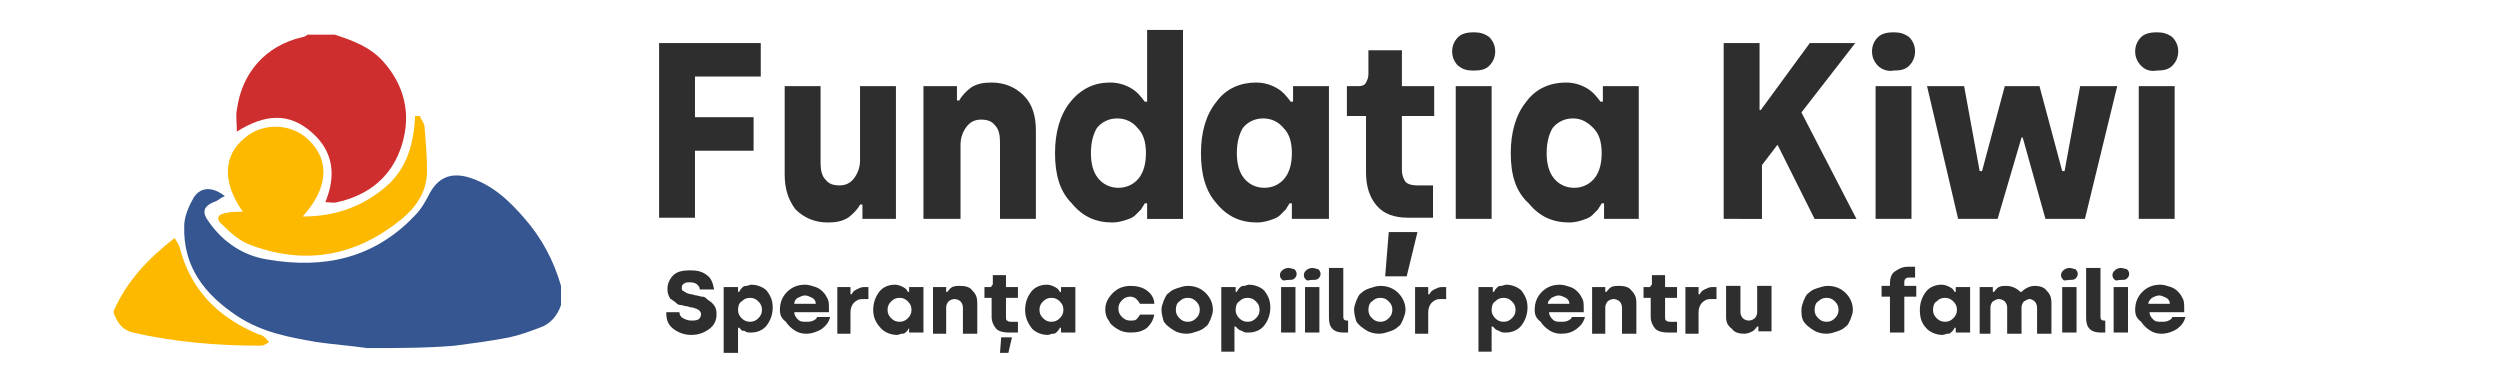
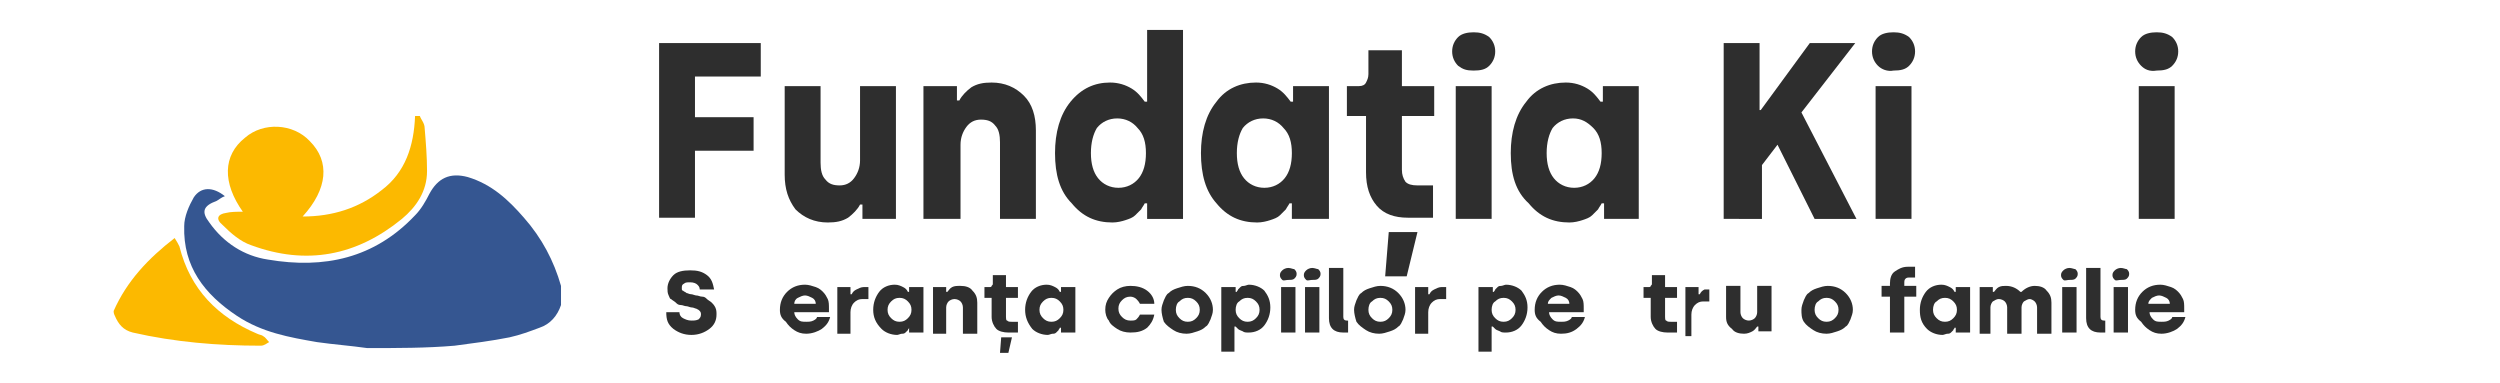
<svg xmlns="http://www.w3.org/2000/svg" version="1.1" id="Layer_1" x="0px" y="0px" viewBox="0 0 209 32" style="enable-background:new 0 0 209 32;" xml:space="preserve">
  <style type="text/css">
	.st0{fill:#FFD200;}
	.st1{opacity:0.94;enable-background:new    ;}
	.st2{fill:#212121;}
	.st3{fill:#355691;}
	.st4{fill:#CF2E2E;}
	.st5{fill:#FCB900;}
</style>
  <path class="st0" d="M8.3,29" />
  <g class="st1">
    <path class="st2" d="M55.1,18.3V3.6h8.5v2.8h-5.5v3.4H63v2.8h-4.9v5.6H55.1z" />
    <path class="st2" d="M65.6,14.6V7.2h3v6.4c0,0.6,0.1,1.1,0.4,1.4c0.3,0.4,0.7,0.5,1.2,0.5c0.5,0,0.9-0.2,1.2-0.6   c0.3-0.4,0.5-0.9,0.5-1.5V7.2h3v11.1h-2.8v-1.2h-0.2c-0.2,0.4-0.6,0.8-1,1.1c-0.5,0.3-1,0.4-1.7,0.4c-1.1,0-2-0.4-2.7-1.1   C65.9,16.7,65.6,15.8,65.6,14.6z" />
    <path class="st2" d="M77.2,18.3V7.2H80v1.2h0.2c0.2-0.4,0.6-0.8,1-1.1c0.5-0.3,1-0.4,1.7-0.4c1.1,0,2,0.4,2.7,1.1   c0.7,0.7,1,1.7,1,2.9v7.4h-3v-6.4c0-0.6-0.1-1.1-0.4-1.4c-0.3-0.4-0.7-0.5-1.2-0.5c-0.5,0-0.9,0.2-1.2,0.6   c-0.3,0.4-0.5,0.9-0.5,1.5v6.2H77.2z" />
    <path class="st2" d="M88.2,12.8c0-1.7,0.4-3.2,1.3-4.3s2-1.6,3.3-1.6c0.7,0,1.3,0.2,1.8,0.5c0.5,0.3,0.8,0.7,1.1,1.1h0.2V2.5h3   v15.8h-3V17h-0.2c-0.1,0.2-0.2,0.3-0.3,0.5c-0.1,0.1-0.3,0.3-0.5,0.5c-0.2,0.2-0.5,0.3-0.8,0.4c-0.3,0.1-0.7,0.2-1.1,0.2   c-1.4,0-2.5-0.5-3.4-1.6C88.6,16,88.2,14.6,88.2,12.8z M91.2,12.8c0,0.9,0.2,1.6,0.6,2.1s1,0.8,1.7,0.8s1.3-0.3,1.7-0.8   c0.4-0.5,0.6-1.2,0.6-2.1c0-0.9-0.2-1.6-0.7-2.1c-0.4-0.5-1-0.8-1.7-0.8c-0.7,0-1.3,0.3-1.7,0.8C91.4,11.2,91.2,11.9,91.2,12.8z" />
    <path class="st2" d="M100.4,12.8c0-1.7,0.4-3.2,1.3-4.3c0.8-1.1,2-1.6,3.3-1.6c0.7,0,1.3,0.2,1.8,0.5c0.5,0.3,0.8,0.7,1.1,1.1h0.2   V7.2h3v11.1H108V17h-0.2c-0.1,0.2-0.2,0.3-0.3,0.5c-0.1,0.1-0.3,0.3-0.5,0.5s-0.5,0.3-0.8,0.4c-0.3,0.1-0.7,0.2-1.1,0.2   c-1.4,0-2.5-0.5-3.4-1.6C100.8,16,100.4,14.6,100.4,12.8z M103.4,12.8c0,0.9,0.2,1.6,0.6,2.1c0.4,0.5,1,0.8,1.7,0.8   s1.3-0.3,1.7-0.8c0.4-0.5,0.6-1.2,0.6-2.1c0-0.9-0.2-1.6-0.7-2.1c-0.4-0.5-1-0.8-1.7-0.8c-0.7,0-1.3,0.3-1.7,0.8   C103.6,11.2,103.4,11.9,103.4,12.8z" />
    <path class="st2" d="M112.6,9.7V7.2h1c0.3,0,0.5-0.1,0.6-0.3c0.1-0.2,0.2-0.4,0.2-0.7v-2h2.8v3h2.7v2.5h-2.7v4.5   c0,0.4,0.1,0.7,0.3,1c0.2,0.2,0.5,0.3,1,0.3h1.3v2.7h-2.1c-1.1,0-2-0.3-2.6-1c-0.6-0.7-0.9-1.6-0.9-2.8V9.7H112.6z M115.8,23.1   l0.3-3.7h2.4l-0.9,3.7H115.8z" />
    <path class="st2" d="M121.9,5.5c-0.3-0.3-0.5-0.7-0.5-1.2s0.2-0.9,0.5-1.2s0.8-0.4,1.3-0.4s0.9,0.1,1.3,0.4   c0.3,0.3,0.5,0.7,0.5,1.2s-0.2,0.9-0.5,1.2c-0.3,0.3-0.7,0.4-1.3,0.4S122.3,5.8,121.9,5.5z M121.7,18.3V7.2h3v11.1H121.7z" />
    <path class="st2" d="M126.3,12.8c0-1.7,0.4-3.2,1.3-4.3c0.8-1.1,2-1.6,3.3-1.6c0.7,0,1.3,0.2,1.8,0.5c0.5,0.3,0.8,0.7,1.1,1.1h0.2   V7.2h3v11.1h-2.9V17h-0.2c-0.1,0.2-0.2,0.3-0.3,0.5c-0.1,0.1-0.3,0.3-0.5,0.5c-0.2,0.2-0.5,0.3-0.8,0.4c-0.3,0.1-0.7,0.2-1.1,0.2   c-1.4,0-2.5-0.5-3.4-1.6C126.7,16,126.3,14.6,126.3,12.8z M129.3,12.8c0,0.9,0.2,1.6,0.6,2.1c0.4,0.5,1,0.8,1.7,0.8   c0.7,0,1.3-0.3,1.7-0.8c0.4-0.5,0.6-1.2,0.6-2.1c0-0.9-0.2-1.6-0.7-2.1s-1-0.8-1.7-0.8c-0.7,0-1.3,0.3-1.7,0.8   C129.5,11.2,129.3,11.9,129.3,12.8z" />
    <path class="st2" d="M144.1,18.3V3.6h3v5.6h0.1l4.1-5.6h3.8l-4.5,5.8l4.6,8.9h-3.5l-3.1-6.2l-1.3,1.7v4.5H144.1z" />
    <path class="st2" d="M157,5.5c-0.3-0.3-0.5-0.7-0.5-1.2s0.2-0.9,0.5-1.2c0.3-0.3,0.8-0.4,1.3-0.4c0.5,0,0.9,0.1,1.3,0.4   c0.3,0.3,0.5,0.7,0.5,1.2s-0.2,0.9-0.5,1.2c-0.3,0.3-0.7,0.4-1.3,0.4C157.8,6,157.3,5.8,157,5.5z M156.8,18.3V7.2h3v11.1H156.8z" />
-     <path class="st2" d="M161.1,7.2h3.1l1.3,7.1h0.2l1.9-7.1h2.9l1.9,7.1h0.2l1.3-7.1h3.1l-2.7,11.1h-3.3l-1.9-6.8H169l-2,6.8h-3.3   L161.1,7.2z" />
    <path class="st2" d="M179,5.5c-0.3-0.3-0.5-0.7-0.5-1.2s0.2-0.9,0.5-1.2c0.3-0.3,0.8-0.4,1.3-0.4c0.5,0,0.9,0.1,1.3,0.4   c0.3,0.3,0.5,0.7,0.5,1.2s-0.2,0.9-0.5,1.2c-0.3,0.3-0.7,0.4-1.3,0.4C179.7,6,179.3,5.8,179,5.5z M178.8,18.3V7.2h3v11.1H178.8z" />
  </g>
  <g class="st1">
    <path class="st2" d="M55.7,26.1h1.1c0,0.2,0.1,0.4,0.3,0.5c0.2,0.1,0.4,0.2,0.7,0.2c0.2,0,0.4,0,0.6-0.1c0.1-0.1,0.2-0.2,0.2-0.4   c0-0.1,0-0.2-0.1-0.3c-0.1-0.1-0.1-0.1-0.3-0.2c-0.1,0-0.2-0.1-0.4-0.1c-0.1,0-0.3-0.1-0.4-0.1c-0.2,0-0.3-0.1-0.5-0.1   c-0.2,0-0.3-0.1-0.4-0.2c-0.1-0.1-0.3-0.2-0.4-0.3C56,25,56,24.9,55.9,24.7c-0.1-0.2-0.1-0.4-0.1-0.6c0-0.4,0.2-0.8,0.5-1.1   c0.3-0.3,0.8-0.4,1.4-0.4c0.6,0,1,0.1,1.4,0.4c0.4,0.3,0.5,0.7,0.6,1.2h-1.2c0-0.2-0.1-0.3-0.2-0.4c-0.1-0.1-0.3-0.2-0.6-0.2   c-0.2,0-0.4,0-0.5,0.1C57,23.8,57,23.9,57,24.1c0,0.1,0,0.2,0.1,0.2c0.1,0.1,0.2,0.1,0.3,0.2c0.1,0,0.2,0.1,0.4,0.1   c0.1,0,0.3,0.1,0.4,0.1c0.2,0,0.3,0.1,0.5,0.1c0.2,0,0.3,0.1,0.4,0.2c0.1,0.1,0.3,0.2,0.4,0.3c0.1,0.1,0.2,0.2,0.3,0.4   c0.1,0.2,0.1,0.4,0.1,0.6c0,0.5-0.2,0.9-0.6,1.2c-0.4,0.3-0.9,0.5-1.5,0.5c-0.6,0-1.1-0.2-1.5-0.5C55.8,27.1,55.7,26.7,55.7,26.1   C55.7,26.1,55.7,26.1,55.7,26.1z" />
-     <path class="st2" d="M60.5,29.5v-5.5h1.2v0.4h0.1c0-0.1,0.1-0.1,0.1-0.2c0.1-0.1,0.1-0.1,0.2-0.2c0.1-0.1,0.2-0.1,0.3-0.1   c0.1,0,0.3-0.1,0.4-0.1c0.5,0,1,0.2,1.3,0.5c0.3,0.4,0.5,0.8,0.5,1.4c0,0.6-0.2,1.1-0.5,1.5c-0.3,0.4-0.8,0.6-1.3,0.6   c-0.2,0-0.4,0-0.5-0.1S62,27.7,62,27.6c-0.1-0.1-0.2-0.2-0.2-0.2h-0.1v2.1H60.5z M61.7,25.9c0,0.3,0.1,0.5,0.3,0.7   c0.2,0.2,0.4,0.3,0.7,0.3s0.5-0.1,0.7-0.3c0.2-0.2,0.3-0.4,0.3-0.7c0-0.3-0.1-0.5-0.3-0.7c-0.2-0.2-0.4-0.3-0.7-0.3   c-0.3,0-0.5,0.1-0.7,0.3C61.8,25.3,61.7,25.6,61.7,25.9z" />
    <path class="st2" d="M65.2,25.9c0-0.6,0.2-1.1,0.6-1.5c0.4-0.4,0.9-0.6,1.5-0.6c0.3,0,0.6,0.1,0.9,0.2c0.3,0.1,0.5,0.3,0.6,0.4   c0.2,0.2,0.3,0.4,0.4,0.6c0.1,0.2,0.1,0.5,0.1,0.8v0.3h-2.9c0,0.2,0.1,0.4,0.3,0.6c0.2,0.2,0.4,0.2,0.7,0.2c0.2,0,0.4,0,0.6-0.1   c0.2-0.1,0.3-0.2,0.3-0.3h1.1c-0.1,0.4-0.3,0.7-0.7,1c-0.3,0.2-0.8,0.4-1.3,0.4c-0.4,0-0.7-0.1-1-0.3c-0.3-0.2-0.5-0.4-0.7-0.7   C65.3,26.6,65.2,26.3,65.2,25.9z M66.4,25.4h1.8c0-0.2-0.1-0.4-0.3-0.5c-0.2-0.1-0.4-0.2-0.6-0.2c-0.2,0-0.4,0.1-0.6,0.2   S66.4,25.2,66.4,25.4z" />
    <path class="st2" d="M70,27.8v-3.8h1.1v0.6h0.1c0.1-0.2,0.2-0.3,0.4-0.4c0.2-0.1,0.4-0.2,0.6-0.2h0.4v1h-0.5   c-0.3,0-0.5,0.1-0.7,0.3c-0.2,0.2-0.3,0.5-0.3,0.8v1.8H70z" />
    <path class="st2" d="M73,25.9c0-0.6,0.2-1.1,0.5-1.5c0.3-0.4,0.8-0.6,1.3-0.6c0.3,0,0.5,0.1,0.7,0.2c0.2,0.1,0.3,0.2,0.4,0.4H76   v-0.4h1.2v3.8H76v-0.4H76c0,0.1-0.1,0.1-0.1,0.2c-0.1,0.1-0.1,0.1-0.2,0.2c-0.1,0.1-0.2,0.1-0.3,0.1c-0.1,0-0.3,0.1-0.4,0.1   c-0.5,0-1-0.2-1.3-0.5C73.2,27,73,26.5,73,25.9z M74.2,25.9c0,0.3,0.1,0.5,0.3,0.7c0.2,0.2,0.4,0.3,0.7,0.3c0.3,0,0.5-0.1,0.7-0.3   c0.2-0.2,0.3-0.4,0.3-0.7c0-0.3-0.1-0.5-0.3-0.7c-0.2-0.2-0.4-0.3-0.7-0.3s-0.5,0.1-0.7,0.3S74.2,25.6,74.2,25.9z" />
    <path class="st2" d="M78,27.8v-3.8h1.1v0.4h0.1c0.1-0.1,0.2-0.3,0.4-0.4c0.2-0.1,0.4-0.1,0.7-0.1c0.4,0,0.8,0.1,1,0.4   c0.3,0.3,0.4,0.6,0.4,1v2.6h-1.2v-2.2c0-0.2-0.1-0.4-0.2-0.5c-0.1-0.1-0.3-0.2-0.5-0.2c-0.2,0-0.4,0.1-0.5,0.2   c-0.1,0.1-0.2,0.3-0.2,0.5v2.2H78z" />
    <path class="st2" d="M82.3,24.8V24h0.4c0.1,0,0.2,0,0.2-0.1c0.1-0.1,0.1-0.1,0.1-0.2v-0.7h1.1v1h1v0.9h-1v1.6c0,0.1,0,0.3,0.1,0.3   c0.1,0.1,0.2,0.1,0.4,0.1h0.5v0.9h-0.8c-0.4,0-0.8-0.1-1-0.3c-0.2-0.2-0.4-0.6-0.4-1v-1.6H82.3z M83.6,29.5l0.1-1.3h0.9l-0.3,1.3   H83.6z" />
    <path class="st2" d="M85.7,25.9c0-0.6,0.2-1.1,0.5-1.5s0.8-0.6,1.3-0.6c0.3,0,0.5,0.1,0.7,0.2c0.2,0.1,0.3,0.2,0.4,0.4h0.1v-0.4   h1.2v3.8h-1.2v-0.4h-0.1c0,0.1-0.1,0.1-0.1,0.2c-0.1,0.1-0.1,0.1-0.2,0.2c-0.1,0.1-0.2,0.1-0.3,0.1c-0.1,0-0.3,0.1-0.4,0.1   c-0.5,0-1-0.2-1.3-0.5C85.9,27,85.7,26.5,85.7,25.9z M86.9,25.9c0,0.3,0.1,0.5,0.3,0.7c0.2,0.2,0.4,0.3,0.7,0.3   c0.3,0,0.5-0.1,0.7-0.3c0.2-0.2,0.3-0.4,0.3-0.7c0-0.3-0.1-0.5-0.3-0.7c-0.2-0.2-0.4-0.3-0.7-0.3s-0.5,0.1-0.7,0.3   S86.9,25.6,86.9,25.9z" />
    <path class="st2" d="M92.4,25.9c0-0.4,0.1-0.7,0.3-1c0.2-0.3,0.4-0.5,0.7-0.7c0.3-0.2,0.7-0.3,1.1-0.3c0.5,0,1,0.1,1.4,0.4   c0.4,0.3,0.6,0.7,0.6,1.1h-1.2c-0.1-0.2-0.2-0.3-0.3-0.4c-0.1-0.1-0.3-0.2-0.5-0.2c-0.3,0-0.5,0.1-0.7,0.3   c-0.2,0.2-0.3,0.4-0.3,0.7c0,0.3,0.1,0.5,0.3,0.7c0.2,0.2,0.4,0.3,0.7,0.3c0.2,0,0.4,0,0.5-0.1c0.1-0.1,0.2-0.2,0.3-0.4h1.2   c-0.1,0.5-0.3,0.8-0.6,1.1c-0.4,0.3-0.8,0.4-1.4,0.4c-0.4,0-0.8-0.1-1.1-0.3c-0.3-0.2-0.6-0.4-0.7-0.7   C92.5,26.6,92.4,26.2,92.4,25.9z" />
    <path class="st2" d="M97.1,25.9c0-0.3,0.1-0.5,0.2-0.8c0.1-0.2,0.2-0.5,0.4-0.6c0.2-0.2,0.4-0.3,0.7-0.4c0.3-0.1,0.6-0.2,0.9-0.2   c0.6,0,1.1,0.2,1.5,0.6c0.4,0.4,0.6,0.9,0.6,1.4c0,0.3-0.1,0.5-0.2,0.8c-0.1,0.2-0.2,0.5-0.4,0.6c-0.2,0.2-0.4,0.3-0.7,0.4   c-0.3,0.1-0.6,0.2-0.9,0.2c-0.4,0-0.8-0.1-1.1-0.3c-0.3-0.2-0.6-0.4-0.8-0.7C97.2,26.6,97.1,26.2,97.1,25.9z M98.3,25.9   c0,0.3,0.1,0.5,0.3,0.7c0.2,0.2,0.4,0.3,0.7,0.3c0.3,0,0.5-0.1,0.7-0.3c0.2-0.2,0.3-0.4,0.3-0.7c0-0.3-0.1-0.5-0.3-0.7   c-0.2-0.2-0.4-0.3-0.7-0.3c-0.3,0-0.5,0.1-0.7,0.3C98.4,25.3,98.3,25.6,98.3,25.9z" />
    <path class="st2" d="M102.1,29.5v-5.5h1.2v0.4h0.1c0-0.1,0.1-0.1,0.1-0.2c0.1-0.1,0.1-0.1,0.2-0.2c0.1-0.1,0.2-0.1,0.3-0.1   c0.1,0,0.3-0.1,0.4-0.1c0.5,0,1,0.2,1.3,0.5c0.3,0.4,0.5,0.8,0.5,1.4c0,0.6-0.2,1.1-0.5,1.5c-0.3,0.4-0.8,0.6-1.3,0.6   c-0.2,0-0.4,0-0.5-0.1c-0.2-0.1-0.3-0.1-0.4-0.2c-0.1-0.1-0.2-0.2-0.2-0.2h-0.1v2.1H102.1z M103.3,25.9c0,0.3,0.1,0.5,0.3,0.7   c0.2,0.2,0.4,0.3,0.7,0.3c0.3,0,0.5-0.1,0.7-0.3c0.2-0.2,0.3-0.4,0.3-0.7c0-0.3-0.1-0.5-0.3-0.7c-0.2-0.2-0.4-0.3-0.7-0.3   c-0.3,0-0.5,0.1-0.7,0.3C103.4,25.3,103.3,25.6,103.3,25.9z" />
    <path class="st2" d="M107.2,23.4c-0.1-0.1-0.2-0.2-0.2-0.4c0-0.2,0.1-0.3,0.2-0.4c0.1-0.1,0.3-0.2,0.5-0.2s0.4,0.1,0.5,0.1   c0.1,0.1,0.2,0.2,0.2,0.4c0,0.2-0.1,0.3-0.2,0.4c-0.1,0.1-0.3,0.1-0.5,0.1S107.3,23.5,107.2,23.4z M107.1,27.8v-3.8h1.2v3.8H107.1z   " />
    <path class="st2" d="M109.2,23.4c-0.1-0.1-0.2-0.2-0.2-0.4c0-0.2,0.1-0.3,0.2-0.4c0.1-0.1,0.3-0.2,0.5-0.2s0.4,0.1,0.5,0.1   c0.1,0.1,0.2,0.2,0.2,0.4c0,0.2-0.1,0.3-0.2,0.4c-0.1,0.1-0.3,0.1-0.5,0.1S109.3,23.5,109.2,23.4z M109.1,27.8v-3.8h1.2v3.8H109.1z   " />
    <path class="st2" d="M111.1,26.6v-4.2h1.2v4.1c0,0.2,0.1,0.3,0.3,0.3h0.1v1h-0.4c-0.4,0-0.7-0.1-0.9-0.3   C111.2,27.3,111.1,27,111.1,26.6z" />
    <path class="st2" d="M113.2,25.9c0-0.3,0.1-0.5,0.2-0.8c0.1-0.2,0.2-0.5,0.4-0.6c0.2-0.2,0.4-0.3,0.7-0.4c0.3-0.1,0.6-0.2,0.9-0.2   c0.6,0,1.1,0.2,1.5,0.6c0.4,0.4,0.6,0.9,0.6,1.4c0,0.3-0.1,0.5-0.2,0.8c-0.1,0.2-0.2,0.5-0.4,0.6c-0.2,0.2-0.4,0.3-0.7,0.4   c-0.3,0.1-0.6,0.2-0.9,0.2c-0.4,0-0.8-0.1-1.1-0.3c-0.3-0.2-0.6-0.4-0.8-0.7C113.3,26.6,113.2,26.2,113.2,25.9z M114.4,25.9   c0,0.3,0.1,0.5,0.3,0.7c0.2,0.2,0.4,0.3,0.7,0.3c0.3,0,0.5-0.1,0.7-0.3c0.2-0.2,0.3-0.4,0.3-0.7c0-0.3-0.1-0.5-0.3-0.7   c-0.2-0.2-0.4-0.3-0.7-0.3c-0.3,0-0.5,0.1-0.7,0.3C114.5,25.3,114.4,25.6,114.4,25.9z" />
    <path class="st2" d="M118.3,27.8v-3.8h1.1v0.6h0.1c0.1-0.2,0.2-0.3,0.4-0.4c0.2-0.1,0.4-0.2,0.6-0.2h0.4v1h-0.5   c-0.3,0-0.5,0.1-0.7,0.3c-0.2,0.2-0.3,0.5-0.3,0.8v1.8H118.3z" />
    <path class="st2" d="M123.6,29.5v-5.5h1.2v0.4h0.1c0-0.1,0.1-0.1,0.1-0.2c0.1-0.1,0.1-0.1,0.2-0.2c0.1-0.1,0.2-0.1,0.3-0.1   c0.1,0,0.3-0.1,0.4-0.1c0.5,0,1,0.2,1.3,0.5c0.3,0.4,0.5,0.8,0.5,1.4c0,0.6-0.2,1.1-0.5,1.5c-0.3,0.4-0.8,0.6-1.3,0.6   c-0.2,0-0.4,0-0.5-0.1c-0.2-0.1-0.3-0.1-0.4-0.2c-0.1-0.1-0.2-0.2-0.2-0.2h-0.1v2.1H123.6z M124.7,25.9c0,0.3,0.1,0.5,0.3,0.7   c0.2,0.2,0.4,0.3,0.7,0.3c0.3,0,0.5-0.1,0.7-0.3c0.2-0.2,0.3-0.4,0.3-0.7c0-0.3-0.1-0.5-0.3-0.7c-0.2-0.2-0.4-0.3-0.7-0.3   c-0.3,0-0.5,0.1-0.7,0.3C124.8,25.3,124.7,25.6,124.7,25.9z" />
    <path class="st2" d="M128.3,25.9c0-0.6,0.2-1.1,0.6-1.5c0.4-0.4,0.9-0.6,1.5-0.6c0.3,0,0.6,0.1,0.9,0.2c0.3,0.1,0.5,0.3,0.6,0.4   c0.2,0.2,0.3,0.4,0.4,0.6c0.1,0.2,0.1,0.5,0.1,0.8v0.3h-2.9c0,0.2,0.1,0.4,0.3,0.6c0.2,0.2,0.4,0.2,0.7,0.2c0.2,0,0.4,0,0.6-0.1   c0.2-0.1,0.3-0.2,0.3-0.3h1.1c-0.1,0.4-0.3,0.7-0.7,1s-0.8,0.4-1.3,0.4c-0.4,0-0.7-0.1-1-0.3c-0.3-0.2-0.5-0.4-0.7-0.7   C128.4,26.6,128.3,26.3,128.3,25.9z M129.4,25.4h1.8c0-0.2-0.1-0.4-0.3-0.5c-0.2-0.1-0.4-0.2-0.6-0.2c-0.2,0-0.4,0.1-0.6,0.2   C129.5,25.1,129.4,25.2,129.4,25.4z" />
-     <path class="st2" d="M133.1,27.8v-3.8h1.1v0.4h0.1c0.1-0.1,0.2-0.3,0.4-0.4c0.2-0.1,0.4-0.1,0.7-0.1c0.4,0,0.8,0.1,1,0.4   c0.3,0.3,0.4,0.6,0.4,1v2.6h-1.2v-2.2c0-0.2-0.1-0.4-0.2-0.5c-0.1-0.1-0.3-0.2-0.5-0.2c-0.2,0-0.4,0.1-0.5,0.2s-0.2,0.3-0.2,0.5   v2.2H133.1z" />
    <path class="st2" d="M137.4,24.8V24h0.4c0.1,0,0.2,0,0.2-0.1c0.1-0.1,0.1-0.1,0.1-0.2v-0.7h1.1v1h1v0.9h-1v1.6c0,0.1,0,0.3,0.1,0.3   c0.1,0.1,0.2,0.1,0.4,0.1h0.5v0.9h-0.8c-0.4,0-0.8-0.1-1-0.3c-0.2-0.2-0.4-0.6-0.4-1v-1.6H137.4z" />
-     <path class="st2" d="M140.9,27.8v-3.8h1.1v0.6h0.1c0.1-0.2,0.2-0.3,0.4-0.4c0.2-0.1,0.4-0.2,0.6-0.2h0.4v1h-0.5   c-0.3,0-0.5,0.1-0.7,0.3c-0.2,0.2-0.3,0.5-0.3,0.8v1.8H140.9z" />
+     <path class="st2" d="M140.9,27.8v-3.8h1.1v0.6h0.1c0.1-0.2,0.2-0.3,0.4-0.4h0.4v1h-0.5   c-0.3,0-0.5,0.1-0.7,0.3c-0.2,0.2-0.3,0.5-0.3,0.8v1.8H140.9z" />
    <path class="st2" d="M144.3,26.5v-2.6h1.2v2.2c0,0.2,0.1,0.4,0.2,0.5c0.1,0.1,0.3,0.2,0.5,0.2c0.2,0,0.4-0.1,0.5-0.2   c0.1-0.1,0.2-0.3,0.2-0.5v-2.2h1.2v3.8h-1.1v-0.4h-0.1c-0.1,0.1-0.2,0.3-0.4,0.4c-0.2,0.1-0.4,0.2-0.7,0.2c-0.4,0-0.8-0.1-1-0.4   C144.4,27.2,144.3,26.9,144.3,26.5z" />
    <path class="st2" d="M150.6,25.9c0-0.3,0.1-0.5,0.2-0.8c0.1-0.2,0.2-0.5,0.4-0.6c0.2-0.2,0.4-0.3,0.7-0.4c0.3-0.1,0.6-0.2,0.9-0.2   c0.6,0,1.1,0.2,1.5,0.6c0.4,0.4,0.6,0.9,0.6,1.4c0,0.3-0.1,0.5-0.2,0.8c-0.1,0.2-0.2,0.5-0.4,0.6c-0.2,0.2-0.4,0.3-0.7,0.4   c-0.3,0.1-0.6,0.2-0.9,0.2c-0.4,0-0.8-0.1-1.1-0.3c-0.3-0.2-0.6-0.4-0.8-0.7C150.6,26.6,150.6,26.2,150.6,25.9z M151.7,25.9   c0,0.3,0.1,0.5,0.3,0.7c0.2,0.2,0.4,0.3,0.7,0.3c0.3,0,0.5-0.1,0.7-0.3c0.2-0.2,0.3-0.4,0.3-0.7c0-0.3-0.1-0.5-0.3-0.7   c-0.2-0.2-0.4-0.3-0.7-0.3c-0.3,0-0.5,0.1-0.7,0.3C151.8,25.3,151.7,25.6,151.7,25.9z" />
    <path class="st2" d="M157.3,24.8v-0.9h0.7v-0.2c0-0.4,0.1-0.8,0.4-1c0.3-0.2,0.6-0.4,1.1-0.4h0.6v0.9h-0.4c-0.2,0-0.3,0-0.4,0.1   s-0.1,0.2-0.1,0.4v0.2h1v0.9h-1v3h-1.2v-3H157.3z" />
    <path class="st2" d="M160.5,25.9c0-0.6,0.2-1.1,0.5-1.5c0.3-0.4,0.8-0.6,1.3-0.6c0.3,0,0.5,0.1,0.7,0.2c0.2,0.1,0.3,0.2,0.4,0.4   h0.1v-0.4h1.2v3.8h-1.2v-0.4h-0.1c0,0.1-0.1,0.1-0.1,0.2c-0.1,0.1-0.1,0.1-0.2,0.2s-0.2,0.1-0.3,0.1c-0.1,0-0.3,0.1-0.4,0.1   c-0.5,0-1-0.2-1.3-0.5C160.6,27,160.5,26.5,160.5,25.9z M161.6,25.9c0,0.3,0.1,0.5,0.3,0.7c0.2,0.2,0.4,0.3,0.7,0.3   s0.5-0.1,0.7-0.3s0.3-0.4,0.3-0.7c0-0.3-0.1-0.5-0.3-0.7c-0.2-0.2-0.4-0.3-0.7-0.3c-0.3,0-0.5,0.1-0.7,0.3   C161.7,25.3,161.6,25.6,161.6,25.9z" />
    <path class="st2" d="M165.5,27.8v-3.8h1.1v0.4h0.1c0.1-0.1,0.2-0.3,0.4-0.4c0.2-0.1,0.4-0.1,0.6-0.1c0.5,0,0.9,0.2,1.2,0.5h0.1   c0.3-0.3,0.7-0.5,1.1-0.5c0.4,0,0.8,0.1,1,0.4c0.3,0.3,0.4,0.6,0.4,1v2.6h-1.2v-2.2c0-0.2-0.1-0.4-0.2-0.5   c-0.1-0.1-0.3-0.2-0.4-0.2c-0.2,0-0.3,0.1-0.5,0.2c-0.1,0.1-0.2,0.3-0.2,0.5v2.2h-1.2v-2.2c0-0.2-0.1-0.4-0.2-0.5   c-0.1-0.1-0.3-0.2-0.5-0.2c-0.2,0-0.3,0.1-0.5,0.2c-0.1,0.1-0.2,0.3-0.2,0.5v2.2H165.5z" />
    <path class="st2" d="M172.5,23.4c-0.1-0.1-0.2-0.2-0.2-0.4c0-0.2,0.1-0.3,0.2-0.4c0.1-0.1,0.3-0.2,0.5-0.2s0.4,0.1,0.5,0.1   c0.1,0.1,0.2,0.2,0.2,0.4c0,0.2-0.1,0.3-0.2,0.4c-0.1,0.1-0.3,0.1-0.5,0.1S172.6,23.5,172.5,23.4z M172.4,27.8v-3.8h1.2v3.8H172.4z   " />
    <path class="st2" d="M174.4,26.6v-4.2h1.2v4.1c0,0.2,0.1,0.3,0.3,0.3h0.1v1h-0.4c-0.4,0-0.7-0.1-0.9-0.3   C174.5,27.3,174.4,27,174.4,26.6z" />
    <path class="st2" d="M176.8,23.4c-0.1-0.1-0.2-0.2-0.2-0.4c0-0.2,0.1-0.3,0.2-0.4c0.1-0.1,0.3-0.2,0.5-0.2s0.4,0.1,0.5,0.1   c0.1,0.1,0.2,0.2,0.2,0.4c0,0.2-0.1,0.3-0.2,0.4c-0.1,0.1-0.3,0.1-0.5,0.1S176.9,23.5,176.8,23.4z M176.7,27.8v-3.8h1.2v3.8H176.7z   " />
    <path class="st2" d="M178.5,25.9c0-0.6,0.2-1.1,0.6-1.5c0.4-0.4,0.9-0.6,1.5-0.6c0.3,0,0.6,0.1,0.9,0.2c0.3,0.1,0.5,0.3,0.6,0.4   c0.2,0.2,0.3,0.4,0.4,0.6c0.1,0.2,0.1,0.5,0.1,0.8v0.3h-2.9c0,0.2,0.1,0.4,0.3,0.6c0.2,0.2,0.4,0.2,0.7,0.2c0.2,0,0.4,0,0.6-0.1   c0.2-0.1,0.3-0.2,0.3-0.3h1.1c-0.1,0.4-0.3,0.7-0.7,1c-0.3,0.2-0.8,0.4-1.3,0.4c-0.4,0-0.7-0.1-1-0.3c-0.3-0.2-0.5-0.4-0.7-0.7   C178.6,26.6,178.5,26.3,178.5,25.9z M179.6,25.4h1.8c0-0.2-0.1-0.4-0.3-0.5c-0.2-0.1-0.4-0.2-0.6-0.2c-0.2,0-0.4,0.1-0.6,0.2   C179.7,25.1,179.6,25.2,179.6,25.4z" />
  </g>
  <path class="st3" d="M30.7,29.1c-1.4-0.2-2.8-0.3-4.2-0.5c-2.3-0.4-4.6-0.8-6.7-2.2c-2.7-1.8-4.5-4.1-4.4-7.5c0-0.8,0.4-1.7,0.8-2.4  c0.6-0.9,1.6-0.9,2.6-0.1c-0.3,0.1-0.5,0.3-0.7,0.4c-1.1,0.4-1.3,0.9-0.6,1.8c1.2,1.7,2.9,2.8,4.9,3.1c4.7,0.8,8.9-0.1,12.3-3.7  c0.5-0.5,0.9-1.2,1.2-1.8c0.7-1.3,1.7-1.8,3.2-1.4c2,0.6,3.4,1.9,4.7,3.4c1.5,1.7,2.5,3.6,3.1,5.7c0,0.5,0,1.1,0,1.6  c-0.3,0.9-0.9,1.6-1.8,1.9c-0.8,0.3-1.6,0.6-2.5,0.8c-1.5,0.3-3.1,0.5-4.6,0.7C35.7,29.1,33.2,29.1,30.7,29.1z" />
  <g>
-     <path class="st4" d="M28,2.9c1.5,0.5,2.9,1,4,2.2c1.8,2,2.4,4.4,1.6,7c-0.8,2.6-2.7,4.2-5.4,4.8c-0.3,0.1-0.6,0-1,0   c0.9-2.2,0.7-4.2-1.1-5.8c-1.9-1.7-3.9-1.6-6.3-0.1c0-0.8-0.1-1.3,0-1.8c0.4-3.1,2.4-5.4,5.5-6.1c0.1,0,0.3-0.1,0.4-0.2   C26.5,2.9,27.3,2.9,28,2.9z" />
-   </g>
+     </g>
  <path class="st5" d="M9.5,26c1.1-2.5,2.9-4.4,5.1-6.1c0.2,0.3,0.3,0.5,0.4,0.7c0.9,3.6,3.2,5.9,6.5,7.3c0.2,0.1,0.4,0.1,0.5,0.2  c0.2,0.1,0.3,0.3,0.5,0.5c-0.2,0.1-0.4,0.3-0.7,0.3c-3.6,0-7.2-0.3-10.7-1.1c-0.8-0.2-1.2-0.7-1.5-1.4C9.5,26.2,9.5,26.1,9.5,26z" />
  <path class="st5" d="M20.3,17.7c-1.7-2.4-1.7-4.7,0.2-6.2c1.5-1.3,4-1.2,5.4,0.3c1.7,1.7,1.5,4-0.6,6.3c2.5,0,4.7-0.7,6.6-2.2  c2-1.5,2.7-3.7,2.8-6.2c0.1,0,0.3,0,0.4,0c0.1,0.3,0.4,0.6,0.4,1c0.1,1.2,0.2,2.4,0.2,3.6c0,1.7-0.9,3-2.1,4  c-3.8,3.1-8,3.9-12.6,2.2c-0.9-0.3-1.7-1-2.4-1.7c-0.6-0.5-0.4-0.9,0.3-1C19.3,17.7,19.8,17.7,20.3,17.7z" />
</svg>